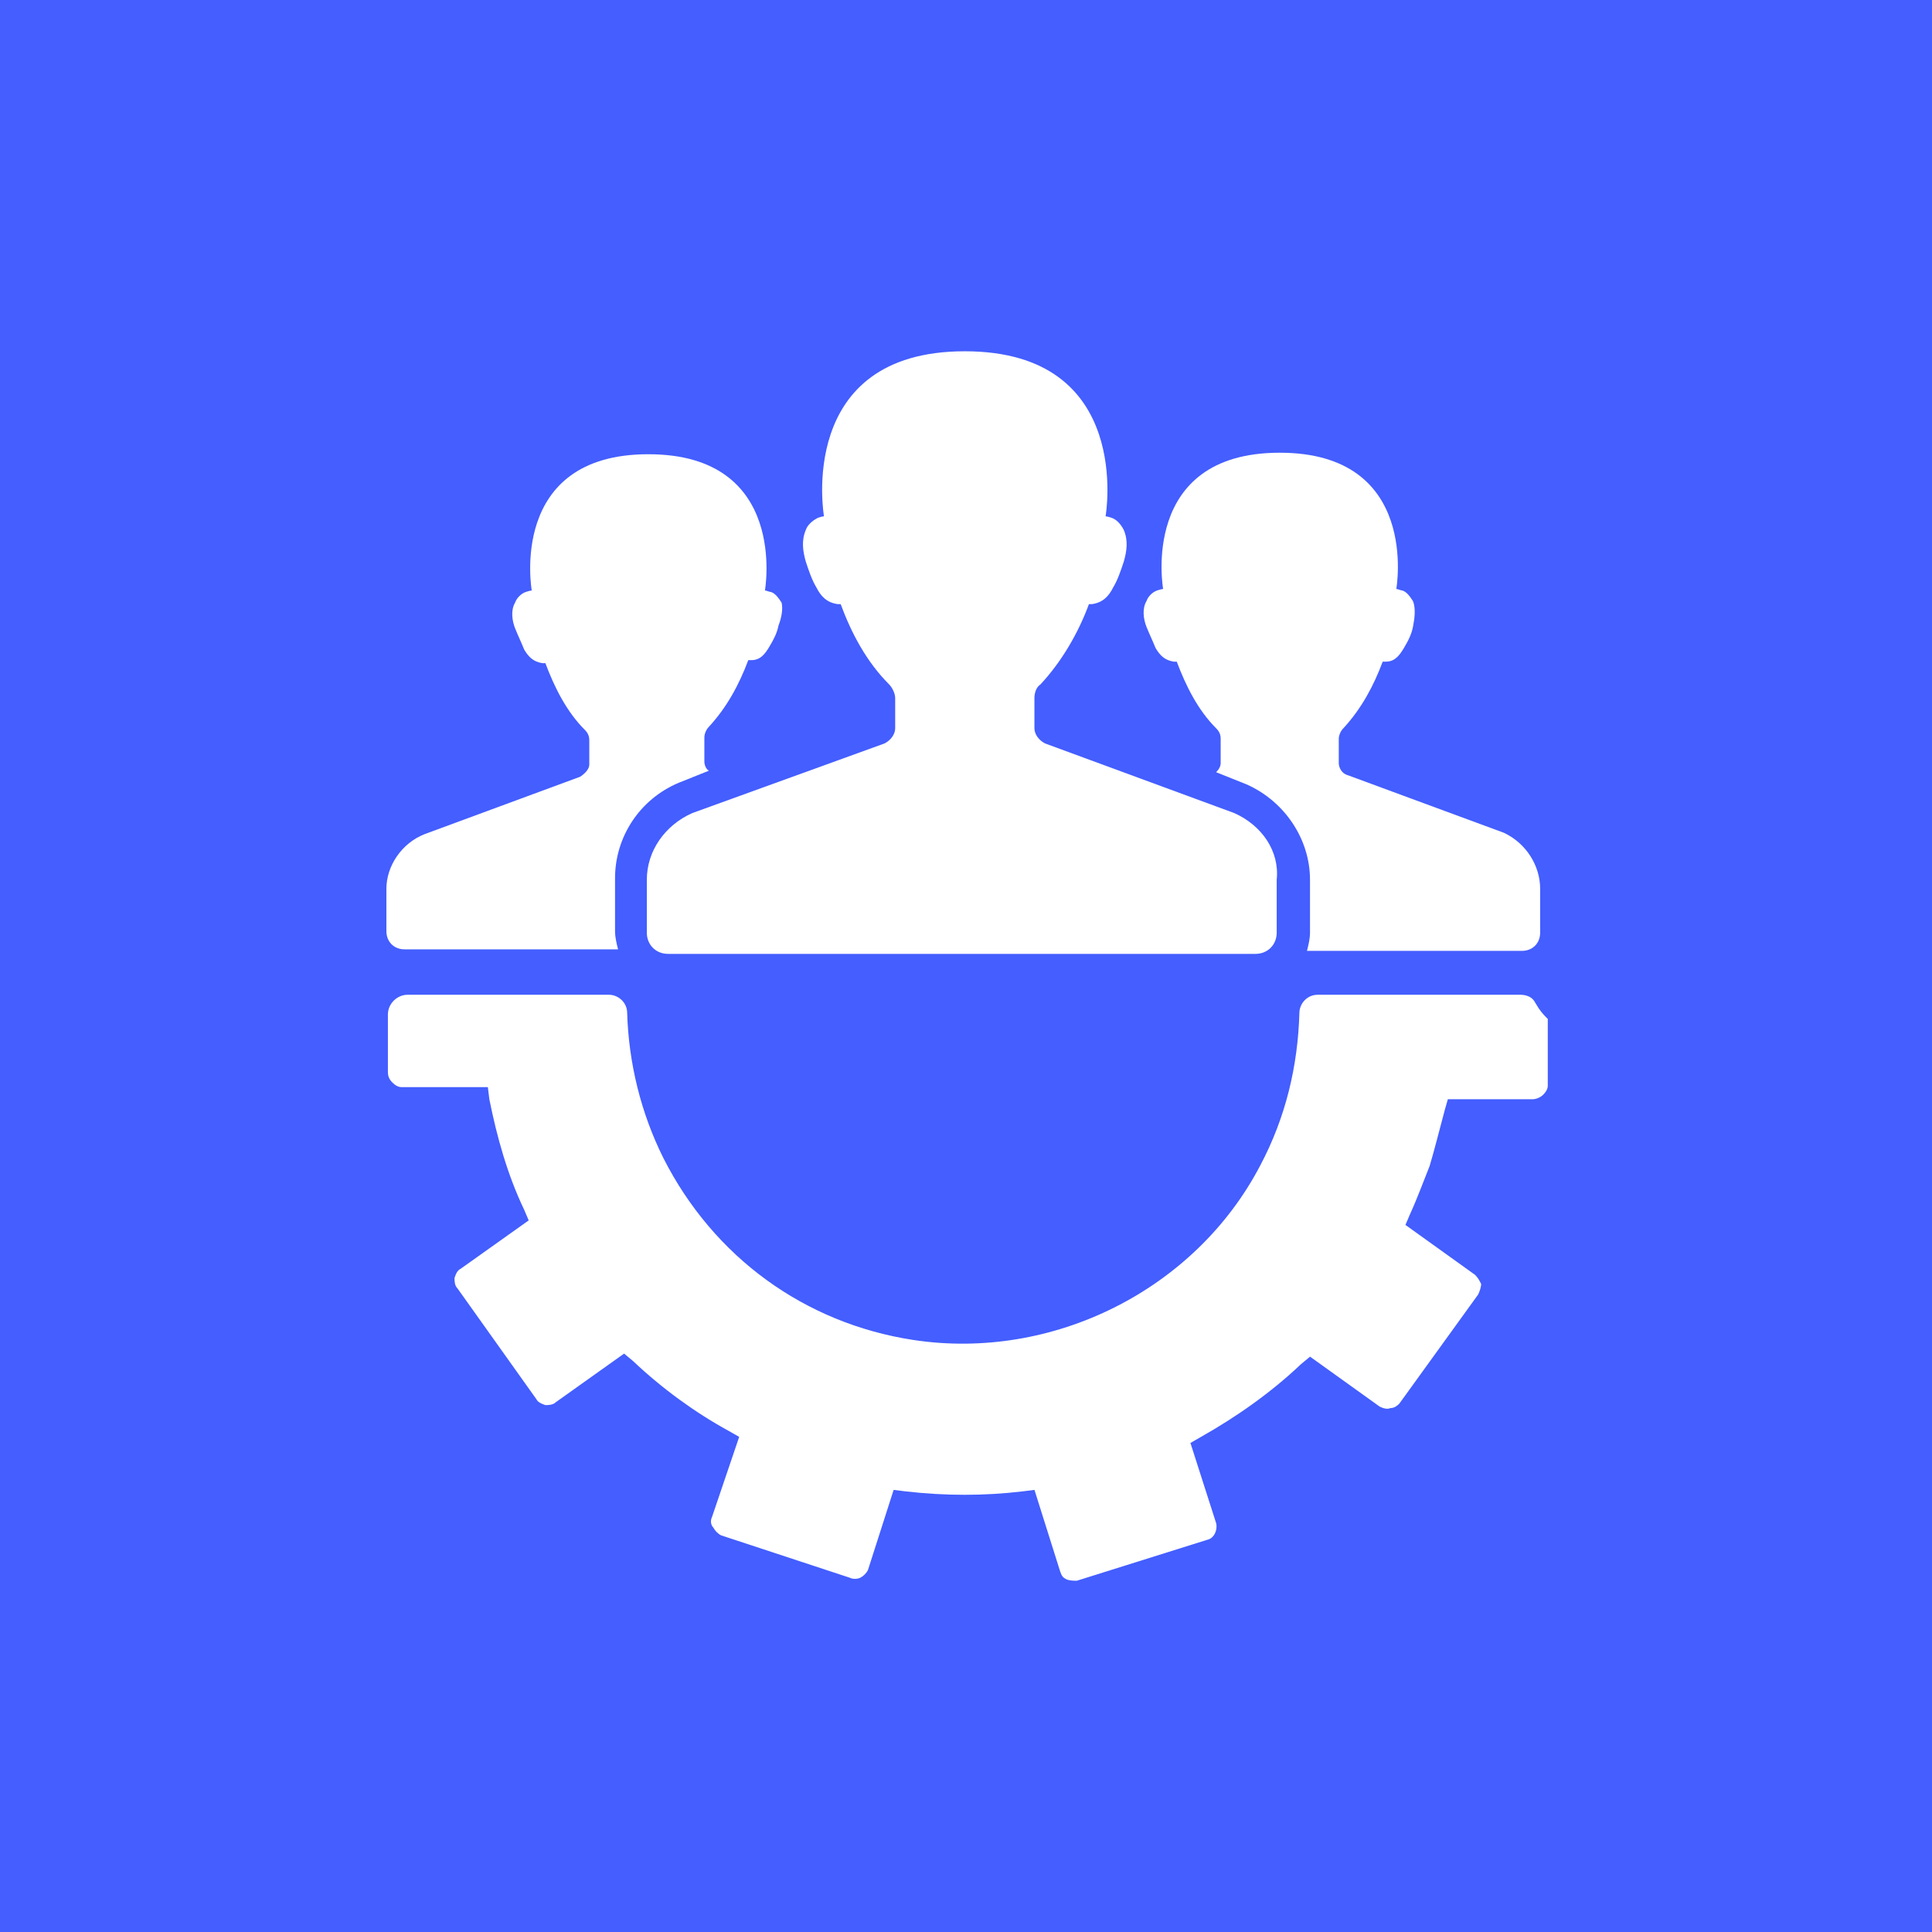
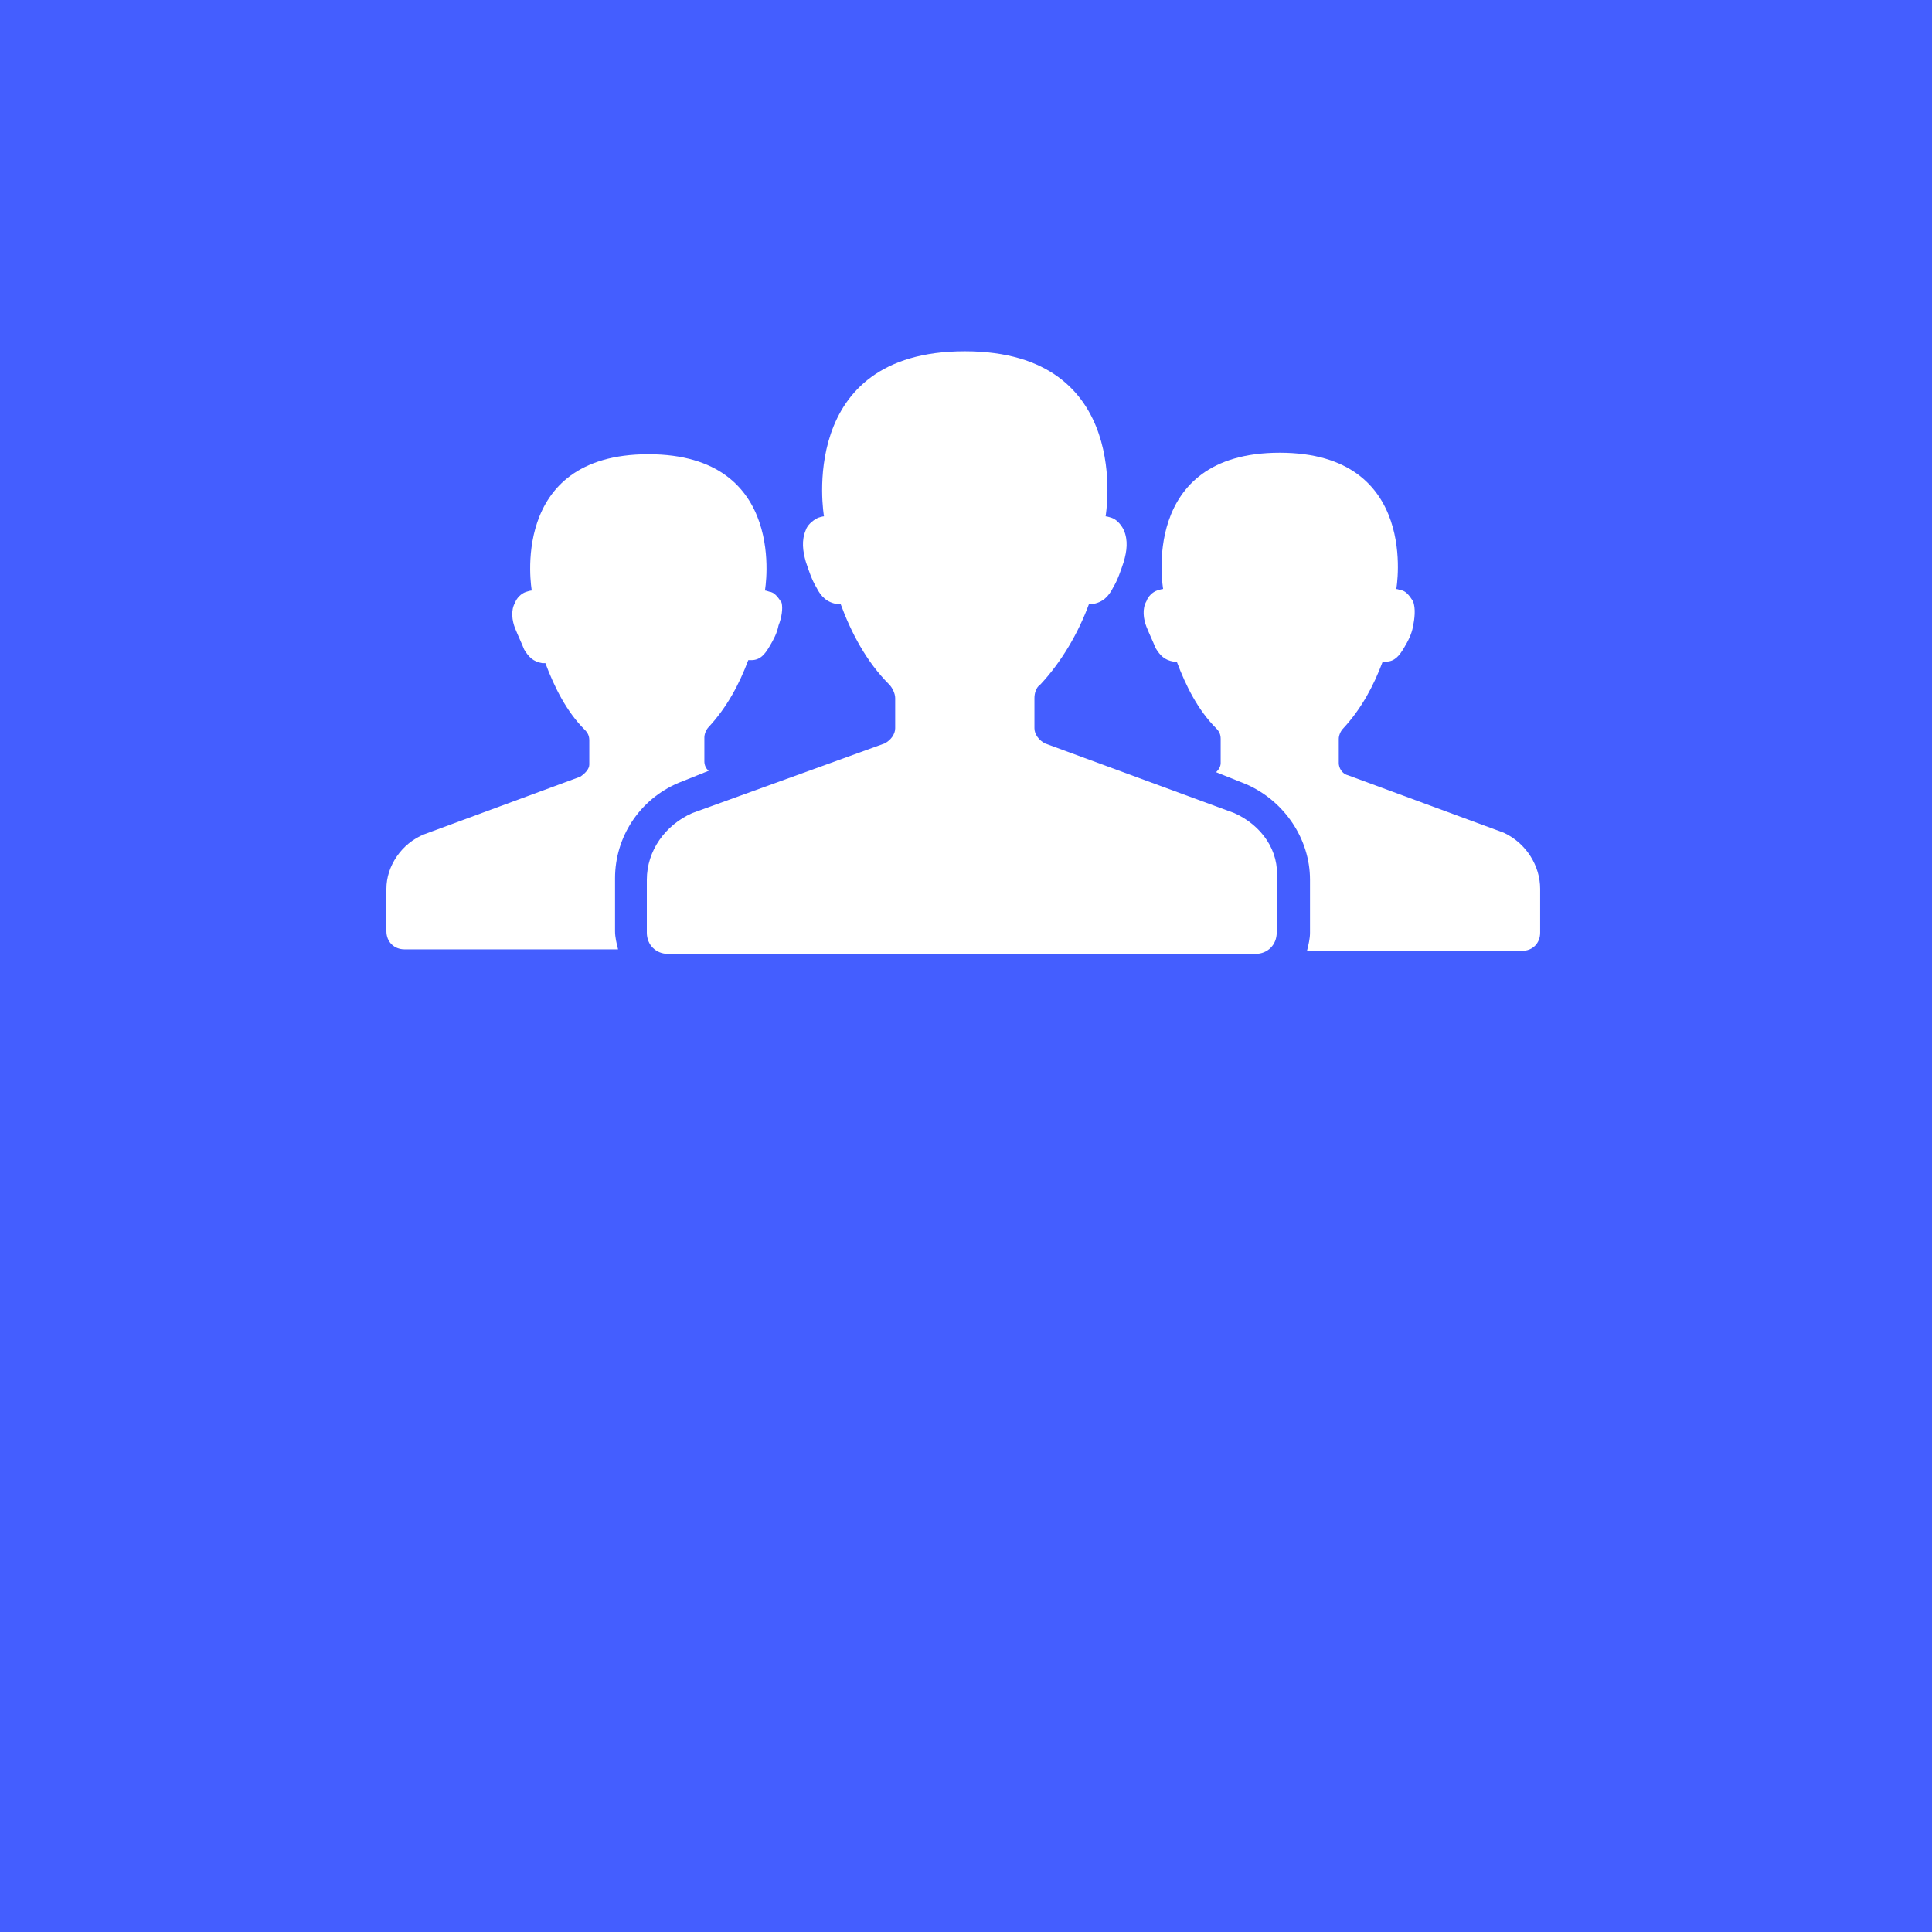
<svg xmlns="http://www.w3.org/2000/svg" width="55px" height="55px" viewBox="0 0 55 55" version="1.1">
  <title>E6CDE9E5-1662-4E32-8FD4-44FE01B70116</title>
  <g id="Page-1" stroke="none" stroke-width="1" fill="none" fill-rule="evenodd">
    <g id="Insurance-Mobile-App-Development" transform="translate(-100, -9583)">
      <g id="Group-14" transform="translate(100, 9583)">
        <rect id="Rectangle" fill="#445EFF" x="0" y="0" width="55" height="55" />
        <g id="noun-management-2207107" transform="translate(11, 10)" fill="#FFFFFF" fill-rule="nonzero">
          <path d="M32.845,15.302 L32.845,16.552 C32.845,16.853 32.629,17.069 32.328,17.069 L26.207,17.069 C26.25,16.897 26.293,16.724 26.293,16.552 L26.293,15.043 C26.293,13.879 25.56,12.802 24.483,12.328 L23.621,11.983 C23.707,11.896 23.75,11.81 23.75,11.724 L23.75,11.034 C23.75,10.905 23.707,10.819 23.621,10.733 C23.103,10.215 22.759,9.526 22.5,8.836 L22.414,8.836 C22.155,8.793 22.026,8.664 21.897,8.448 C21.81,8.232 21.724,8.06 21.638,7.845 C21.552,7.629 21.509,7.327 21.638,7.112 C21.681,6.983 21.81,6.853 21.94,6.81 C21.94,6.81 22.069,6.767 22.112,6.767 C22.112,6.767 21.422,2.888 25.431,2.888 C29.44,2.888 28.75,6.767 28.75,6.767 C28.793,6.767 28.879,6.81 28.922,6.81 C29.052,6.853 29.138,6.982 29.224,7.112 C29.311,7.327 29.267,7.629 29.224,7.845 C29.181,8.06 29.095,8.232 28.966,8.448 C28.836,8.664 28.707,8.836 28.449,8.836 L28.362,8.836 C28.104,9.526 27.759,10.172 27.242,10.733 C27.155,10.819 27.112,10.948 27.112,11.034 L27.112,11.724 C27.112,11.853 27.199,12.026 27.371,12.069 L31.811,13.707 C32.456,14.009 32.845,14.655 32.845,15.302 L32.845,15.302 Z" id="Path" />
          <path d="M11.164,7.802 C11.121,8.017 11.034,8.19 10.905,8.405 C10.776,8.621 10.647,8.793 10.388,8.793 L10.302,8.793 C10.043,9.483 9.698,10.129 9.181,10.69 C9.095,10.776 9.052,10.905 9.052,10.992 L9.052,11.681 C9.052,11.768 9.095,11.897 9.181,11.94 L8.319,12.285 C7.199,12.759 6.509,13.836 6.509,15 L6.509,16.509 C6.509,16.681 6.552,16.854 6.595,17.026 L0.517,17.026 C0.216,17.026 0,16.81 0,16.509 L0,15.302 C0,14.655 0.431,14.009 1.078,13.75 L5.517,12.112 C5.647,12.026 5.776,11.897 5.776,11.767 L5.776,11.078 C5.776,10.948 5.733,10.862 5.647,10.776 C5.129,10.259 4.785,9.569 4.526,8.879 L4.44,8.879 C4.181,8.836 4.052,8.707 3.922,8.491 C3.836,8.276 3.75,8.103 3.664,7.888 C3.578,7.672 3.535,7.371 3.664,7.155 C3.707,7.026 3.836,6.897 3.966,6.853 C3.966,6.853 4.095,6.81 4.138,6.81 C4.138,6.81 3.448,2.931 7.457,2.931 C11.466,2.931 10.776,6.81 10.776,6.81 C10.819,6.81 10.905,6.853 10.948,6.853 C11.078,6.896 11.164,7.026 11.25,7.155 C11.293,7.328 11.25,7.587 11.164,7.802 L11.164,7.802 Z" id="Path" />
          <path d="M24.138,13.147 L18.75,11.164 C18.578,11.077 18.448,10.905 18.448,10.733 L18.448,9.871 C18.448,9.741 18.491,9.569 18.62,9.483 C19.224,8.836 19.698,8.017 20,7.198 L20.086,7.198 C20.388,7.155 20.56,6.983 20.689,6.724 C20.819,6.508 20.905,6.25 20.991,5.991 C21.078,5.689 21.121,5.388 20.991,5.086 C20.905,4.914 20.776,4.784 20.646,4.741 C20.646,4.741 20.517,4.698 20.474,4.698 C20.474,4.698 21.293,0 16.466,0 C11.638,0 12.457,4.698 12.457,4.698 C12.414,4.698 12.285,4.741 12.285,4.741 C12.113,4.827 11.983,4.957 11.94,5.086 C11.811,5.388 11.854,5.689 11.94,5.991 C12.026,6.25 12.112,6.509 12.242,6.724 C12.371,6.983 12.544,7.155 12.845,7.198 L12.932,7.198 C13.234,8.017 13.664,8.836 14.311,9.483 C14.398,9.569 14.484,9.741 14.484,9.871 L14.484,10.733 C14.484,10.905 14.354,11.077 14.182,11.164 L8.707,13.147 C7.931,13.491 7.414,14.224 7.414,15.043 L7.414,16.552 C7.414,16.897 7.672,17.155 8.017,17.155 L24.741,17.155 C25.086,17.155 25.345,16.897 25.345,16.552 L25.345,15.043 C25.431,14.224 24.913,13.492 24.138,13.147 L24.138,13.147 Z" id="Path" />
-           <path d="M32.672,18.491 C32.586,18.362 32.414,18.319 32.284,18.319 L26.509,18.319 C26.207,18.319 25.991,18.577 25.991,18.836 C25.948,20.345 25.604,21.81 24.871,23.189 C23.018,26.724 18.966,28.749 15,28.146 C11.897,27.672 9.31,25.775 7.888,22.974 C7.242,21.681 6.897,20.258 6.854,18.836 C6.854,18.534 6.595,18.319 6.337,18.319 L0.603,18.319 C0.301,18.319 0.043,18.577 0.043,18.879 L0.043,20.517 C0.043,20.647 0.086,20.733 0.172,20.819 C0.258,20.905 0.344,20.948 0.431,20.948 L2.888,20.948 L2.931,21.293 C3.146,22.371 3.448,23.448 3.922,24.44 L4.051,24.742 L2.112,26.121 C2.025,26.164 1.982,26.25 1.939,26.38 C1.939,26.466 1.939,26.595 2.026,26.681 L4.267,29.828 C4.31,29.914 4.397,29.957 4.526,30 C4.612,30 4.741,30 4.828,29.914 L6.767,28.534 L7.026,28.75 C7.845,29.526 8.793,30.215 9.741,30.733 L10.043,30.905 L9.268,33.19 C9.225,33.276 9.225,33.405 9.311,33.492 C9.354,33.578 9.44,33.664 9.526,33.707 L13.19,34.914 C13.276,34.957 13.406,34.957 13.492,34.914 C13.578,34.871 13.664,34.785 13.708,34.698 L14.44,32.414 L14.785,32.457 C15.906,32.586 17.027,32.586 18.104,32.457 L18.449,32.414 L19.182,34.741 C19.225,34.871 19.268,34.914 19.354,34.957 C19.44,35 19.57,35 19.656,35 L23.363,33.836 C23.578,33.793 23.665,33.534 23.621,33.362 L22.889,31.078 L23.19,30.905 C24.182,30.345 25.173,29.655 26.035,28.836 L26.294,28.621 L28.277,30.043 C28.363,30.086 28.492,30.129 28.579,30.086 C28.708,30.086 28.794,30 28.837,29.957 L31.079,26.853 C31.122,26.767 31.165,26.638 31.165,26.552 C31.122,26.465 31.079,26.379 30.993,26.293 L29.01,24.871 L29.139,24.569 C29.355,24.095 29.527,23.62 29.7,23.189 C29.829,22.758 29.958,22.241 30.131,21.595 L30.217,21.293 L32.631,21.293 C32.717,21.293 32.846,21.25 32.933,21.163 C33.019,21.077 33.062,20.991 33.062,20.905 L33.062,19.008 C32.801,18.75 32.758,18.621 32.672,18.491 L32.672,18.491 Z" id="Path" />
        </g>
      </g>
    </g>
  </g>
</svg>